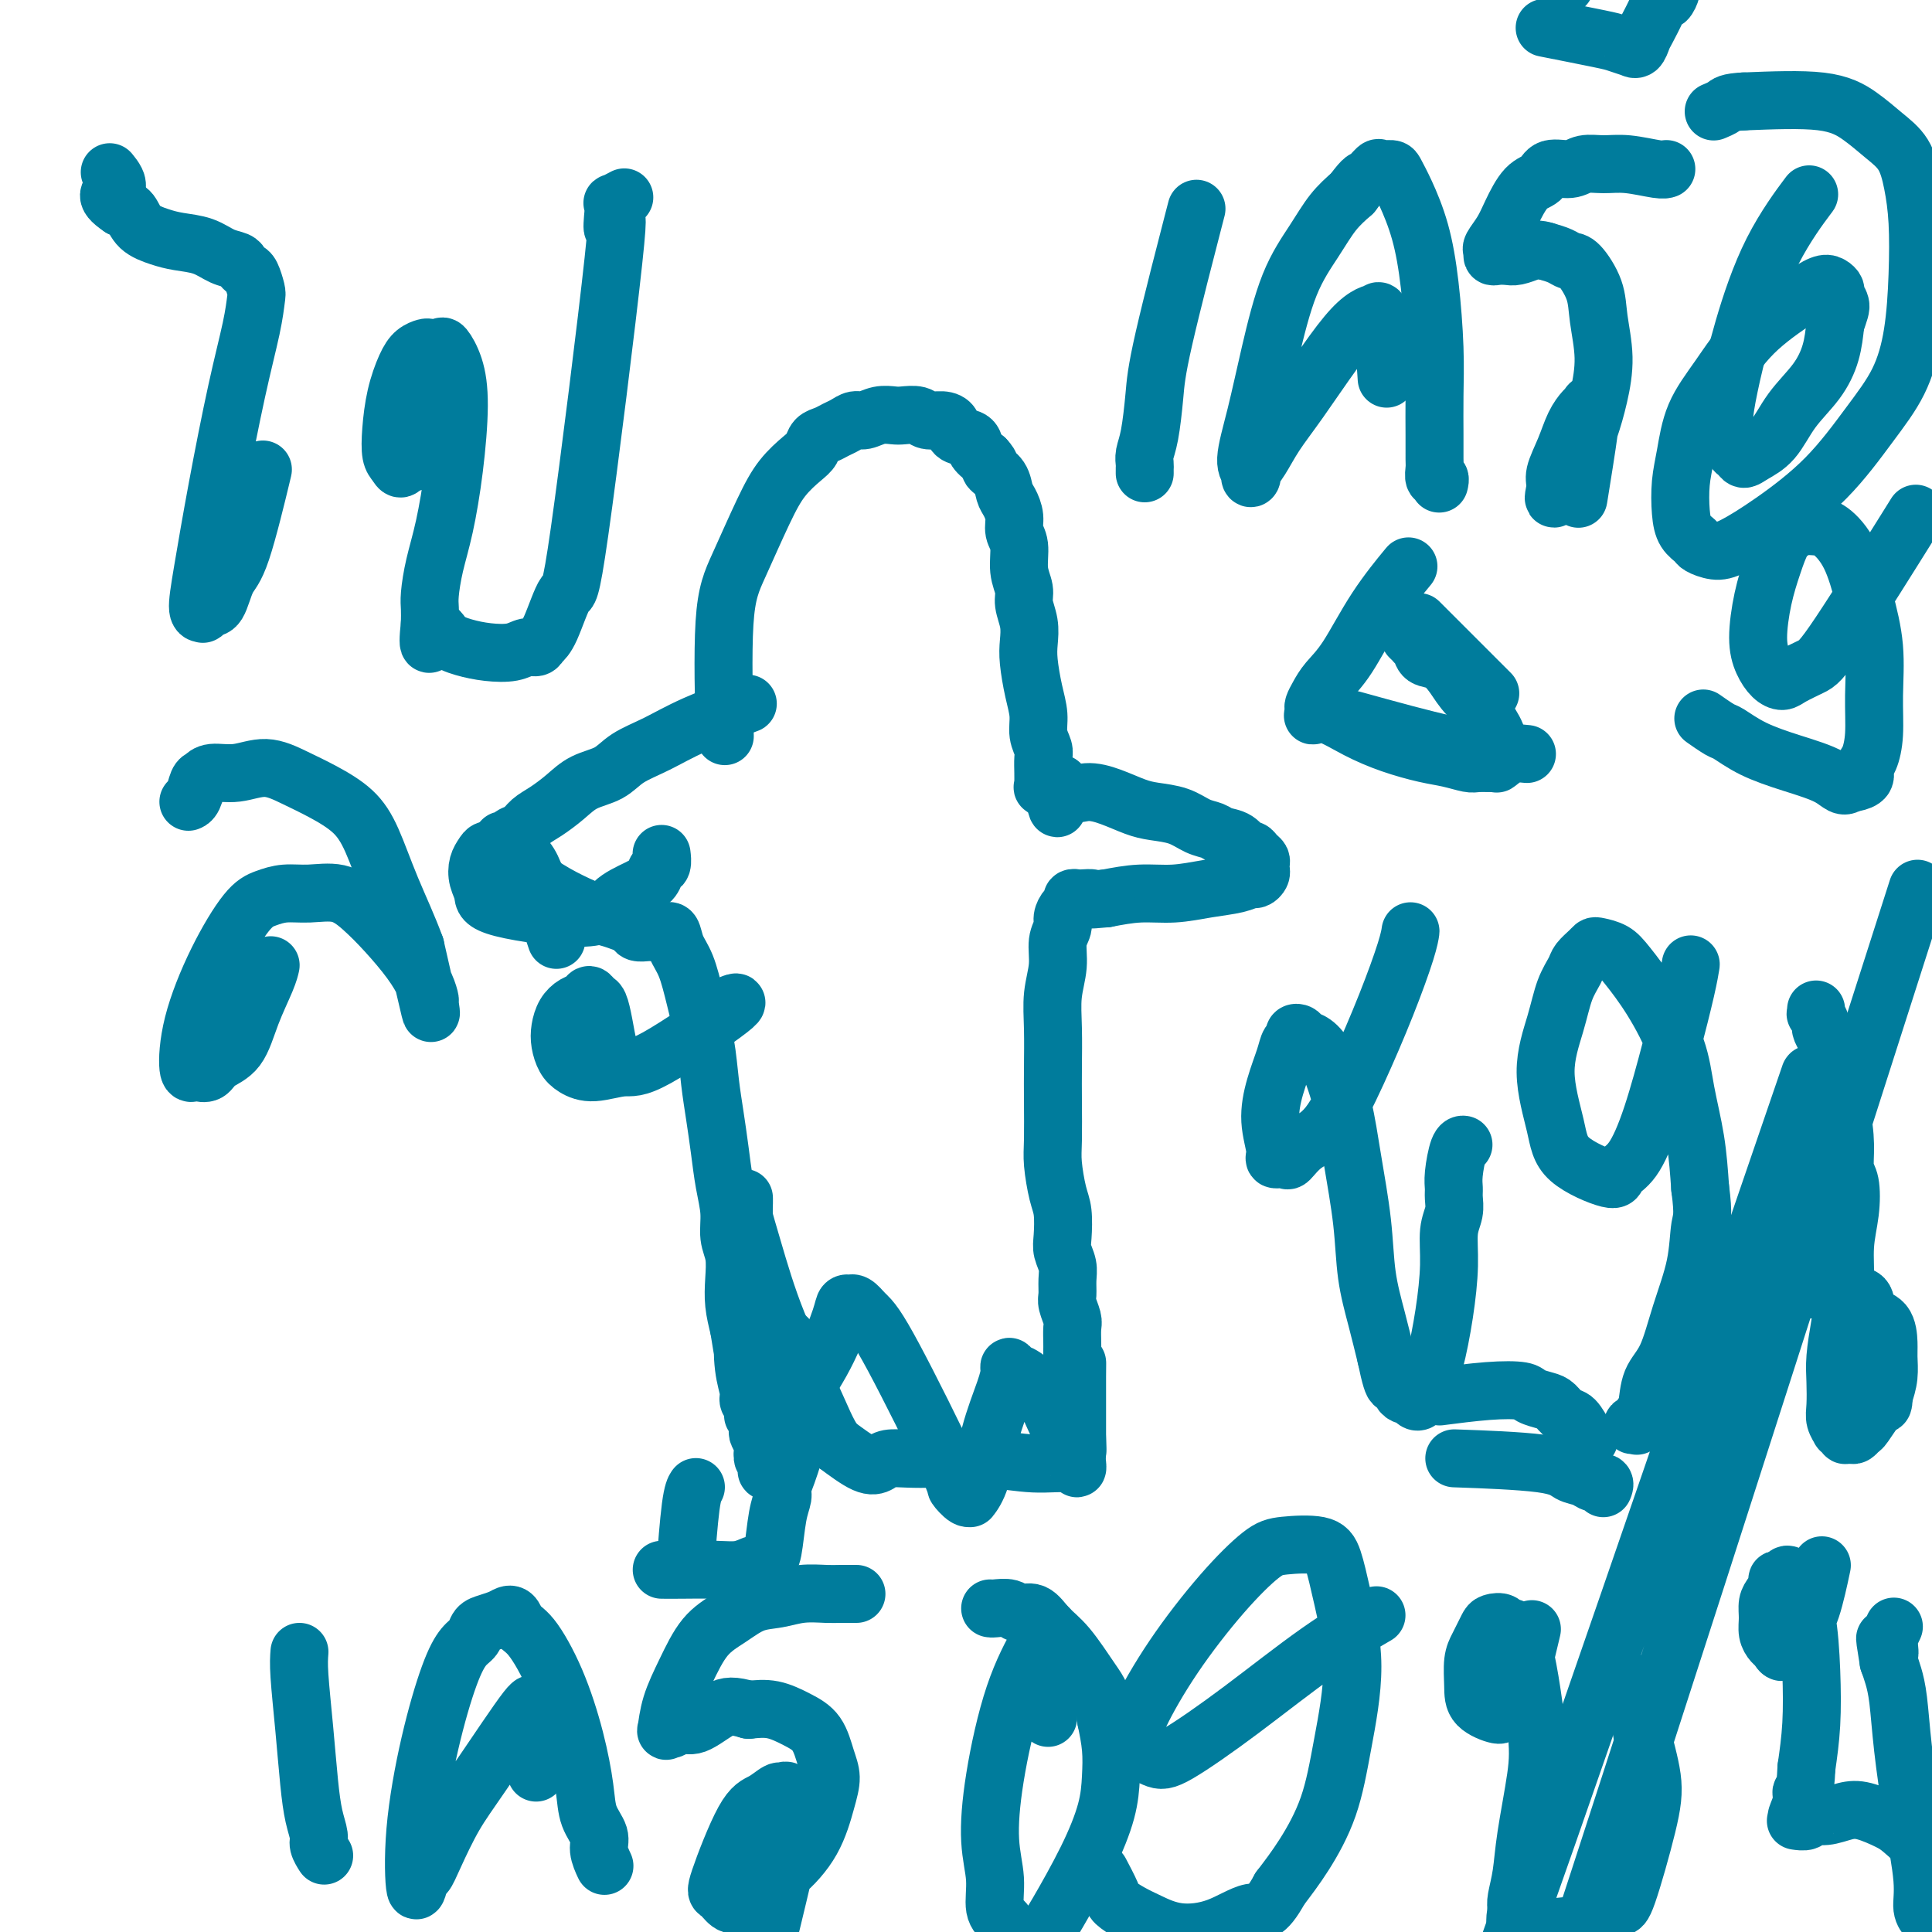
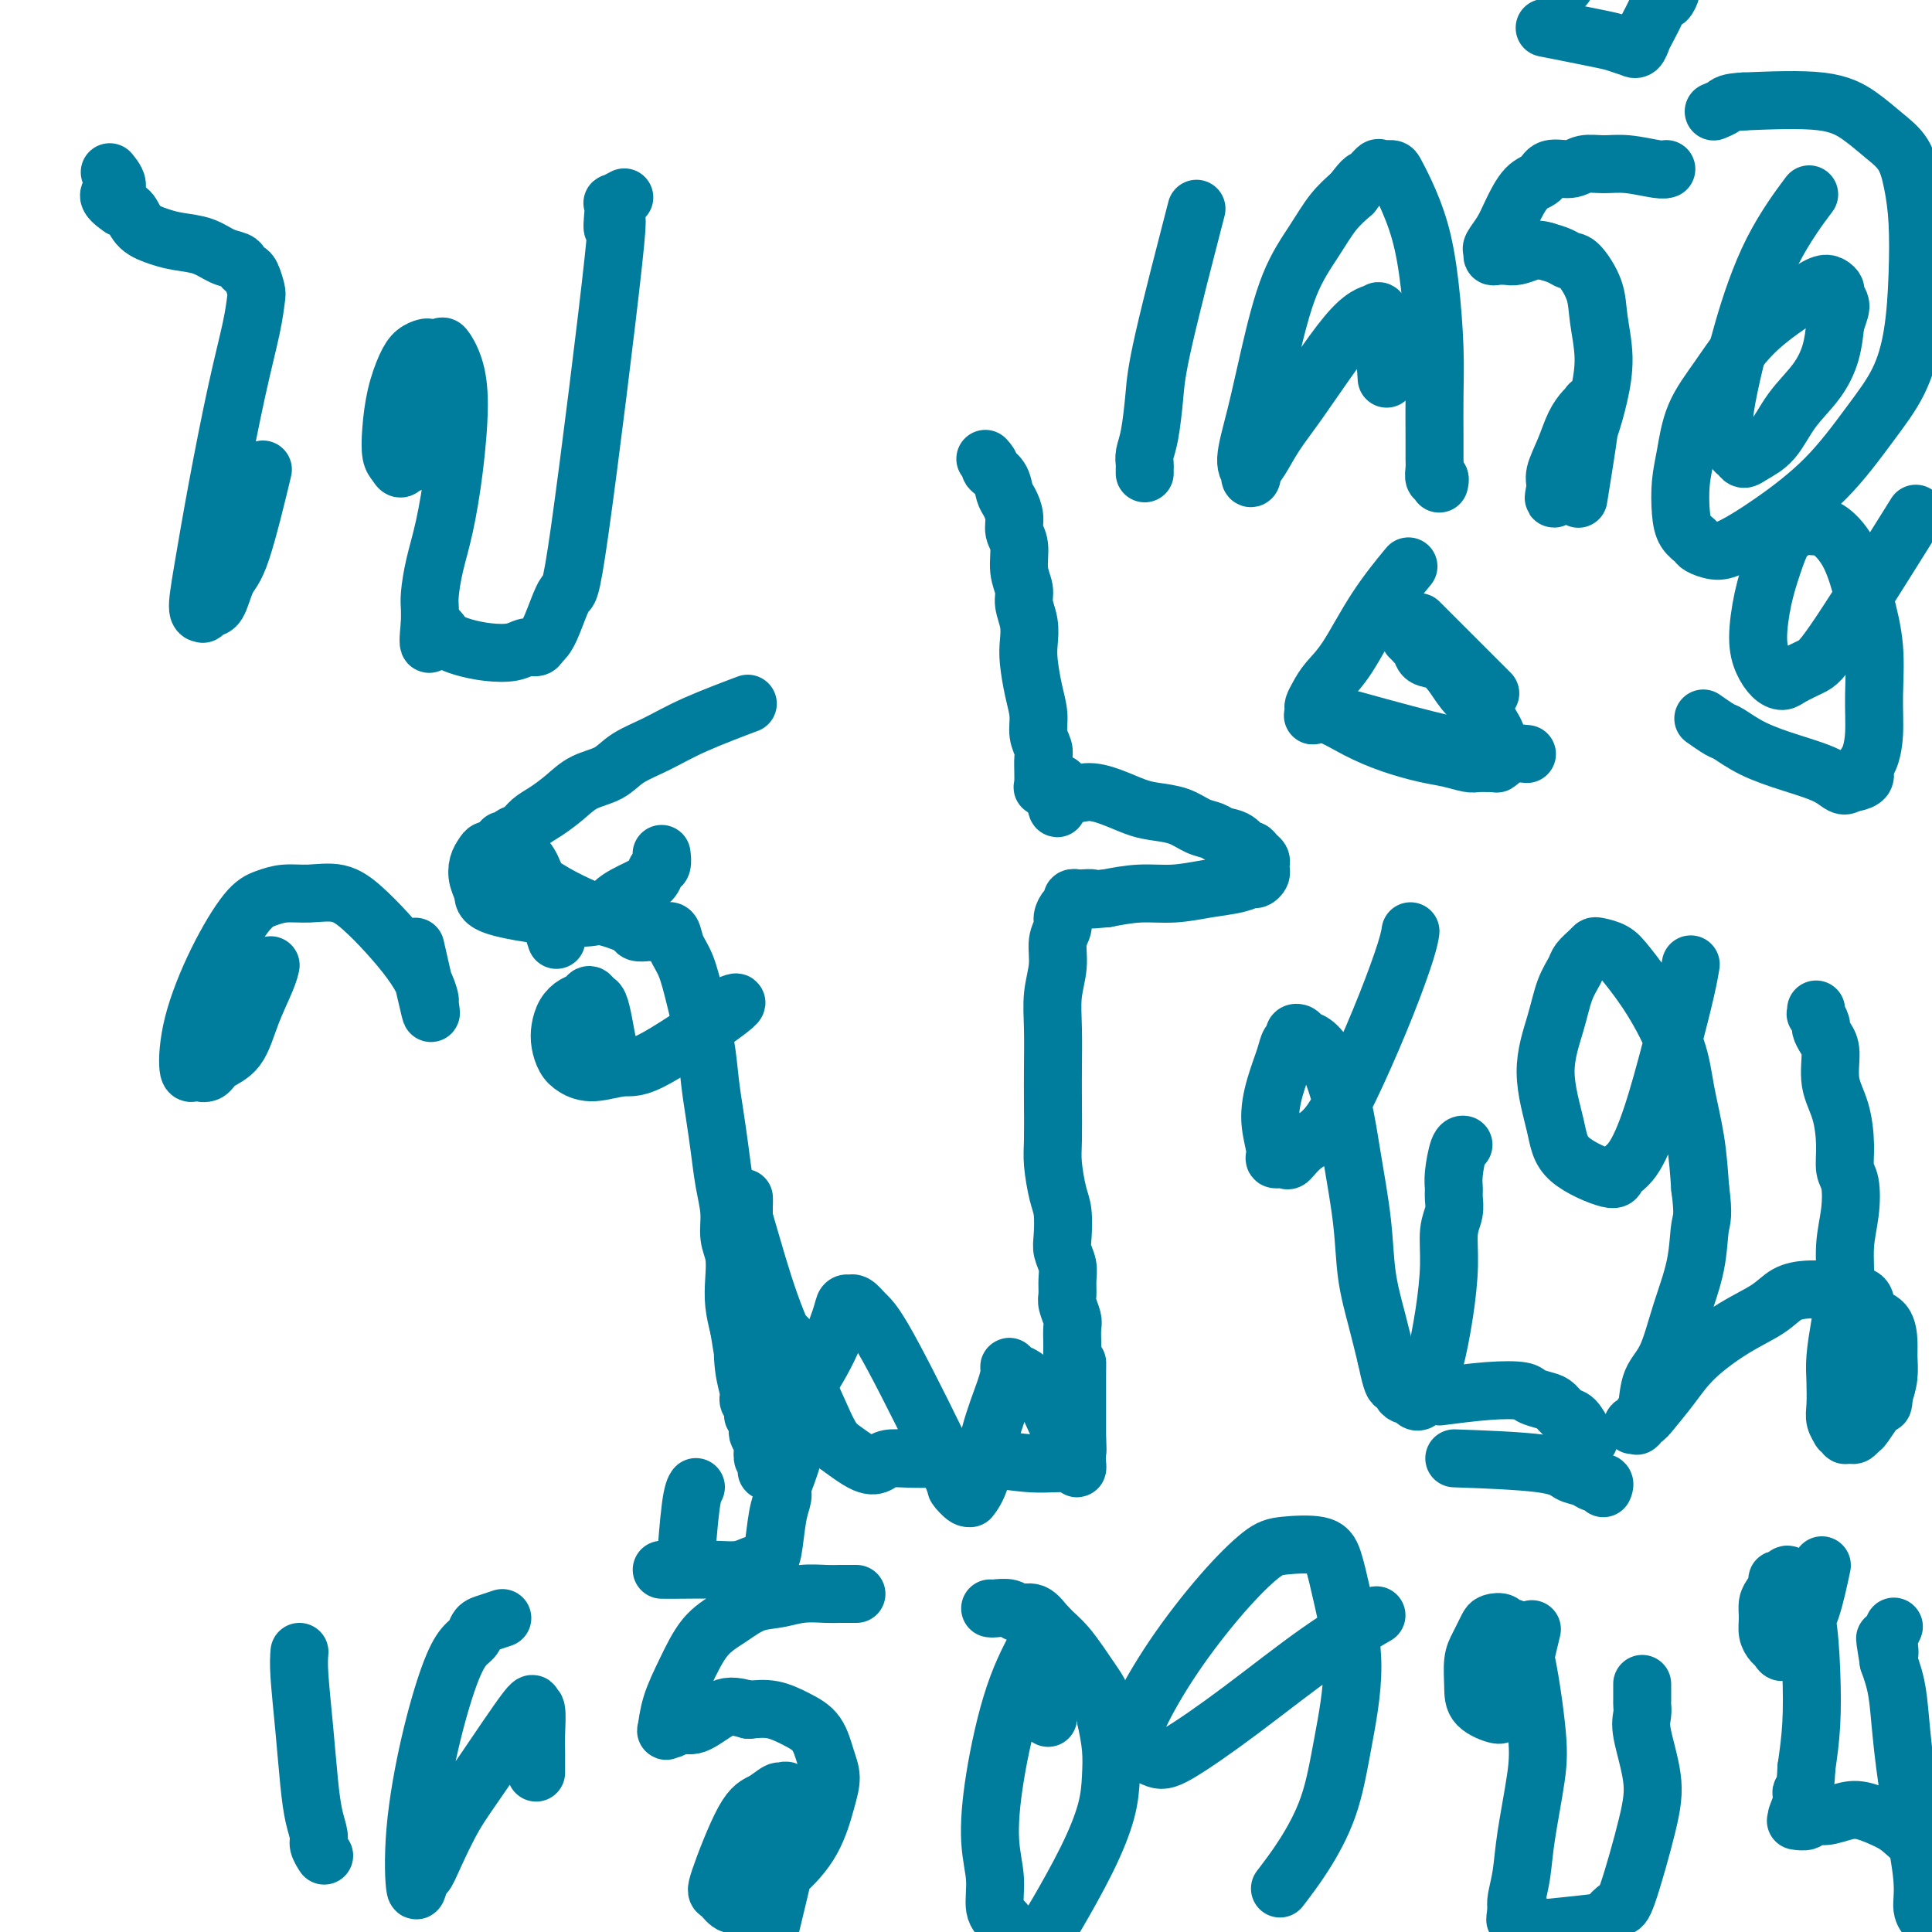
<svg xmlns="http://www.w3.org/2000/svg" viewBox="0 0 400 400" version="1.1">
  <g fill="none" stroke="#007C9C" stroke-width="12" stroke-linecap="round" stroke-linejoin="round">
-     <path d="M150,150c0.057,2.090 0.114,4.181 0,0c-0.114,-4.181 -0.399,-14.633 0,-21c0.399,-6.367 1.483,-8.650 3,-12c1.517,-3.350 3.466,-7.766 5,-11c1.534,-3.234 2.652,-5.286 4,-7c1.348,-1.714 2.928,-3.089 4,-4c1.072,-0.911 1.638,-1.357 2,-2c0.362,-0.643 0.520,-1.483 1,-2c0.480,-0.517 1.283,-0.712 2,-1c0.717,-0.288 1.350,-0.669 2,-1c0.650,-0.331 1.319,-0.610 2,-1c0.681,-0.390 1.375,-0.889 2,-1c0.625,-0.111 1.183,0.165 2,0c0.817,-0.165 1.895,-0.772 3,-1c1.105,-0.228 2.239,-0.076 3,0c0.761,0.076 1.150,0.075 2,0c0.850,-0.075 2.162,-0.223 3,0c0.838,0.223 1.202,0.818 2,1c0.798,0.182 2.030,-0.051 3,0c0.970,0.051 1.677,0.384 2,1c0.323,0.616 0.262,1.516 1,2c0.738,0.484 2.276,0.553 3,1c0.724,0.447 0.636,1.270 1,2c0.364,0.730 1.182,1.365 2,2" />
    <path d="M204,95c1.511,1.612 0.787,1.642 1,2c0.213,0.358 1.362,1.044 2,2c0.638,0.956 0.763,2.183 1,3c0.237,0.817 0.584,1.225 1,2c0.416,0.775 0.900,1.915 1,3c0.100,1.085 -0.184,2.113 0,3c0.184,0.887 0.838,1.633 1,3c0.162,1.367 -0.167,3.356 0,5c0.167,1.644 0.829,2.944 1,4c0.171,1.056 -0.148,1.867 0,3c0.148,1.133 0.762,2.589 1,4c0.238,1.411 0.101,2.779 0,4c-0.101,1.221 -0.167,2.295 0,4c0.167,1.705 0.567,4.042 1,6c0.433,1.958 0.901,3.539 1,5c0.099,1.461 -0.170,2.802 0,4c0.170,1.198 0.778,2.253 1,3c0.222,0.747 0.060,1.185 0,2c-0.060,0.815 -0.016,2.008 0,3c0.016,0.992 0.003,1.782 0,2c-0.003,0.218 0.005,-0.138 0,0c-0.005,0.138 -0.022,0.769 0,1c0.022,0.231 0.083,0.062 0,0c-0.083,-0.062 -0.309,-0.018 0,0c0.309,0.018 1.155,0.009 2,0" />
    <path d="M218,163c1.391,8.600 0.868,2.101 1,0c0.132,-2.101 0.918,0.197 2,1c1.082,0.803 2.459,0.112 4,0c1.541,-0.112 3.245,0.355 5,1c1.755,0.645 3.562,1.468 5,2c1.438,0.532 2.506,0.773 4,1c1.494,0.227 3.415,0.441 5,1c1.585,0.559 2.834,1.464 4,2c1.166,0.536 2.249,0.703 3,1c0.751,0.297 1.171,0.724 2,1c0.829,0.276 2.068,0.403 3,1c0.932,0.597 1.556,1.665 2,2c0.444,0.335 0.707,-0.064 1,0c0.293,0.064 0.614,0.591 1,1c0.386,0.409 0.836,0.701 1,1c0.164,0.299 0.041,0.606 0,1c-0.041,0.394 0.001,0.875 0,1c-0.001,0.125 -0.046,-0.107 0,0c0.046,0.107 0.181,0.553 0,1c-0.181,0.447 -0.678,0.894 -1,1c-0.322,0.106 -0.467,-0.130 -1,0c-0.533,0.130 -1.452,0.626 -3,1c-1.548,0.374 -3.724,0.626 -6,1c-2.276,0.374 -4.651,0.870 -7,1c-2.349,0.130 -4.671,-0.106 -7,0c-2.329,0.106 -4.664,0.553 -7,1" />
    <path d="M229,186c-4.747,0.465 -3.113,0.128 -3,0c0.113,-0.128 -1.293,-0.046 -2,0c-0.707,0.046 -0.715,0.057 -1,0c-0.285,-0.057 -0.846,-0.181 -1,0c-0.154,0.181 0.098,0.669 0,1c-0.098,0.331 -0.547,0.506 -1,1c-0.453,0.494 -0.910,1.309 -1,2c-0.090,0.691 0.186,1.259 0,2c-0.186,0.741 -0.834,1.656 -1,3c-0.166,1.344 0.152,3.118 0,5c-0.152,1.882 -0.773,3.872 -1,6c-0.227,2.128 -0.062,4.394 0,7c0.062,2.606 0.019,5.551 0,8c-0.019,2.449 -0.016,4.400 0,7c0.016,2.600 0.043,5.848 0,8c-0.043,2.152 -0.156,3.209 0,5c0.156,1.791 0.582,4.317 1,6c0.418,1.683 0.830,2.522 1,4c0.170,1.478 0.098,3.593 0,5c-0.098,1.407 -0.224,2.105 0,3c0.224,0.895 0.796,1.987 1,3c0.204,1.013 0.041,1.947 0,3c-0.041,1.053 0.042,2.225 0,3c-0.042,0.775 -0.207,1.152 0,2c0.207,0.848 0.788,2.165 1,3c0.212,0.835 0.057,1.186 0,2c-0.057,0.814 -0.016,2.090 0,3c0.016,0.910 0.008,1.455 0,2" />
    <path d="M222,280c0.845,12.049 0.959,5.172 1,3c0.041,-2.172 0.011,0.362 0,2c-0.011,1.638 -0.003,2.379 0,3c0.003,0.621 0.001,1.123 0,2c-0.001,0.877 -0.000,2.129 0,3c0.000,0.871 0.000,1.361 0,2c-0.000,0.639 -0.000,1.428 0,2c0.000,0.572 0.000,0.929 0,1c-0.000,0.071 -0.000,-0.144 0,0c0.000,0.144 0.000,0.647 0,1c-0.000,0.353 -0.000,0.557 0,1c0.000,0.443 0.000,1.127 0,1c-0.000,-0.127 -0.000,-1.063 0,-2" />
    <path d="M223,299c0.156,2.733 0.044,0.067 0,-1c-0.044,-1.067 -0.022,-0.533 0,0" />
    <path d="M154,146c-0.018,0.007 -0.036,0.013 0,0c0.036,-0.013 0.126,-0.047 0,0c-0.126,0.047 -0.466,0.175 0,0c0.466,-0.175 1.740,-0.654 0,0c-1.740,0.654 -6.492,2.439 -10,4c-3.508,1.561 -5.771,2.896 -8,4c-2.229,1.104 -4.424,1.976 -6,3c-1.576,1.024 -2.533,2.199 -4,3c-1.467,0.801 -3.442,1.227 -5,2c-1.558,0.773 -2.697,1.895 -4,3c-1.303,1.105 -2.768,2.195 -4,3c-1.232,0.805 -2.230,1.325 -3,2c-0.770,0.675 -1.312,1.504 -2,2c-0.688,0.496 -1.522,0.659 -2,1c-0.478,0.341 -0.599,0.860 -1,1c-0.401,0.140 -1.082,-0.101 -1,0c0.082,0.101 0.929,0.543 1,1c0.071,0.457 -0.632,0.930 -1,1c-0.368,0.070 -0.400,-0.263 0,0c0.400,0.263 1.231,1.122 2,2c0.769,0.878 1.476,1.775 3,3c1.524,1.225 3.864,2.779 6,4c2.136,1.221 4.068,2.111 6,3" />
    <path d="M121,188c2.837,1.487 3.929,1.705 5,2c1.071,0.295 2.119,0.668 3,1c0.881,0.332 1.594,0.625 2,1c0.406,0.375 0.504,0.833 1,1c0.496,0.167 1.389,0.045 2,0c0.611,-0.045 0.938,-0.012 1,0c0.062,0.012 -0.142,0.004 0,0c0.142,-0.004 0.630,-0.003 1,0c0.370,0.003 0.623,0.010 1,0c0.377,-0.010 0.877,-0.035 1,0c0.123,0.035 -0.133,0.130 0,0c0.133,-0.130 0.655,-0.484 1,0c0.345,0.484 0.512,1.807 1,3c0.488,1.193 1.297,2.256 2,4c0.703,1.744 1.302,4.169 2,7c0.698,2.831 1.496,6.069 2,9c0.504,2.931 0.713,5.557 1,8c0.287,2.443 0.650,4.705 1,7c0.350,2.295 0.686,4.622 1,7c0.314,2.378 0.606,4.806 1,7c0.394,2.194 0.889,4.154 1,6c0.111,1.846 -0.164,3.577 0,5c0.164,1.423 0.766,2.536 1,4c0.234,1.464 0.102,3.279 0,5c-0.102,1.721 -0.172,3.349 0,5c0.172,1.651 0.586,3.326 1,5" />
    <path d="M153,275c1.946,12.339 1.310,5.688 1,4c-0.310,-1.688 -0.293,1.589 0,4c0.293,2.411 0.863,3.956 1,5c0.137,1.044 -0.161,1.586 0,2c0.161,0.414 0.779,0.701 1,1c0.221,0.299 0.045,0.609 0,1c-0.045,0.391 0.039,0.863 0,1c-0.039,0.137 -0.203,-0.061 0,0c0.203,0.061 0.773,0.382 1,1c0.227,0.618 0.113,1.532 0,2c-0.113,0.468 -0.223,0.489 0,1c0.223,0.511 0.778,1.511 1,2c0.222,0.489 0.110,0.468 0,1c-0.110,0.532 -0.216,1.617 0,2c0.216,0.383 0.756,0.063 1,0c0.244,-0.063 0.191,0.132 0,1c-0.191,0.868 -0.522,2.411 0,1c0.522,-1.411 1.895,-5.776 4,-10c2.105,-4.224 4.942,-8.308 7,-12c2.058,-3.692 3.338,-6.991 4,-9c0.662,-2.009 0.705,-2.729 1,-3c0.295,-0.271 0.842,-0.093 1,0c0.158,0.093 -0.073,0.102 0,0c0.073,-0.102 0.449,-0.315 1,0c0.551,0.315 1.275,1.157 2,2" />
    <path d="M179,272c1.335,1.085 2.674,2.798 6,9c3.326,6.202 8.641,16.894 11,22c2.359,5.106 1.763,4.628 2,5c0.237,0.372 1.308,1.594 2,2c0.692,0.406 1.005,-0.005 1,0c-0.005,0.005 -0.327,0.426 0,0c0.327,-0.426 1.302,-1.698 2,-4c0.698,-2.302 1.118,-5.632 2,-9c0.882,-3.368 2.226,-6.772 3,-9c0.774,-2.228 0.977,-3.280 1,-4c0.023,-0.720 -0.133,-1.106 0,-1c0.133,0.106 0.554,0.706 1,1c0.446,0.294 0.918,0.283 2,1c1.082,0.717 2.773,2.163 4,4c1.227,1.837 1.990,4.066 3,6c1.010,1.934 2.268,3.572 3,5c0.732,1.428 0.938,2.646 1,3c0.062,0.354 -0.019,-0.158 0,0c0.019,0.158 0.138,0.984 0,1c-0.138,0.016 -0.532,-0.780 -2,-1c-1.468,-0.220 -4.011,0.136 -7,0c-2.989,-0.136 -6.425,-0.766 -10,-1c-3.575,-0.234 -7.290,-0.074 -10,0c-2.710,0.074 -4.414,0.061 -6,0c-1.586,-0.061 -3.054,-0.171 -4,0c-0.946,0.171 -1.370,0.623 -2,1c-0.630,0.377 -1.466,0.679 -3,0c-1.534,-0.679 -3.767,-2.340 -6,-4" />
    <path d="M173,299c-1.708,-2.188 -2.980,-5.658 -5,-10c-2.020,-4.342 -4.790,-9.557 -7,-15c-2.210,-5.443 -3.860,-11.113 -5,-15c-1.140,-3.887 -1.770,-5.992 -2,-7c-0.230,-1.008 -0.062,-0.920 0,-2c0.062,-1.080 0.017,-3.329 0,-1c-0.017,2.329 -0.005,9.237 0,12c0.005,2.763 0.002,1.382 0,0" />
    <path d="M247,46c0.625,-2.411 1.250,-4.822 0,0c-1.250,4.822 -4.373,16.878 -6,24c-1.627,7.122 -1.756,9.308 -2,12c-0.244,2.692 -0.601,5.888 -1,8c-0.399,2.112 -0.839,3.141 -1,4c-0.161,0.859 -0.043,1.550 0,2c0.043,0.450 0.012,0.660 0,1c-0.012,0.340 -0.003,0.812 0,1c0.003,0.188 0.002,0.094 0,0" />
    <path d="M287,77c0.082,1.215 0.164,2.430 0,0c-0.164,-2.430 -0.574,-8.504 -1,-11c-0.426,-2.496 -0.870,-1.415 -1,-1c-0.130,0.415 0.052,0.164 0,0c-0.052,-0.164 -0.338,-0.240 -1,0c-0.662,0.240 -1.700,0.795 -3,2c-1.300,1.205 -2.864,3.061 -5,6c-2.136,2.939 -4.846,6.960 -7,10c-2.154,3.040 -3.753,5.099 -5,7c-1.247,1.901 -2.143,3.643 -3,5c-0.857,1.357 -1.674,2.329 -2,3c-0.326,0.671 -0.160,1.040 0,1c0.160,-0.040 0.313,-0.489 0,-1c-0.313,-0.511 -1.091,-1.082 -1,-3c0.091,-1.918 1.052,-5.181 2,-9c0.948,-3.819 1.884,-8.195 3,-13c1.116,-4.805 2.413,-10.041 4,-14c1.587,-3.959 3.466,-6.643 5,-9c1.534,-2.357 2.724,-4.388 4,-6c1.276,-1.612 2.638,-2.806 4,-4" />
    <path d="M280,40c2.578,-3.497 2.521,-2.740 3,-3c0.479,-0.260 1.492,-1.539 2,-2c0.508,-0.461 0.510,-0.105 1,0c0.490,0.105 1.469,-0.040 2,0c0.531,0.040 0.615,0.264 1,1c0.385,0.736 1.070,1.982 2,4c0.930,2.018 2.106,4.807 3,8c0.894,3.193 1.508,6.788 2,11c0.492,4.212 0.864,9.039 1,13c0.136,3.961 0.035,7.055 0,10c-0.035,2.945 -0.006,5.741 0,8c0.006,2.259 -0.013,3.982 0,5c0.013,1.018 0.056,1.331 0,2c-0.056,0.669 -0.211,1.695 0,2c0.211,0.305 0.788,-0.110 1,0c0.212,0.110 0.061,0.746 0,1c-0.061,0.254 -0.030,0.127 0,0" />
    <path d="M327,102c0.061,-0.374 0.121,-0.749 0,0c-0.121,0.749 -0.424,2.621 0,0c0.424,-2.621 1.576,-9.734 2,-13c0.424,-3.266 0.122,-2.686 0,-3c-0.122,-0.314 -0.062,-1.524 0,-2c0.062,-0.476 0.128,-0.220 0,0c-0.128,0.220 -0.450,0.403 -1,1c-0.550,0.597 -1.328,1.609 -2,3c-0.672,1.391 -1.239,3.161 -2,5c-0.761,1.839 -1.715,3.747 -2,5c-0.285,1.253 0.098,1.850 0,3c-0.098,1.150 -0.677,2.853 0,2c0.677,-0.853 2.609,-4.260 4,-7c1.391,-2.740 2.242,-4.811 3,-7c0.758,-2.189 1.423,-4.496 2,-7c0.577,-2.504 1.066,-5.206 1,-8c-0.066,-2.794 -0.688,-5.680 -1,-8c-0.312,-2.320 -0.313,-4.075 -1,-6c-0.687,-1.925 -2.060,-4.021 -3,-5c-0.940,-0.979 -1.445,-0.840 -2,-1c-0.555,-0.160 -1.158,-0.617 -2,-1c-0.842,-0.383 -1.921,-0.691 -3,-1" />
    <path d="M320,52c-1.605,-0.525 -2.119,-0.336 -3,0c-0.881,0.336 -2.131,0.819 -3,1c-0.869,0.181 -1.359,0.061 -2,0c-0.641,-0.061 -1.434,-0.063 -2,0c-0.566,0.063 -0.907,0.192 -1,0c-0.093,-0.192 0.061,-0.706 0,-1c-0.061,-0.294 -0.335,-0.368 0,-1c0.335,-0.632 1.281,-1.823 2,-3c0.719,-1.177 1.211,-2.339 2,-4c0.789,-1.661 1.876,-3.822 3,-5c1.124,-1.178 2.284,-1.373 3,-2c0.716,-0.627 0.986,-1.686 2,-2c1.014,-0.314 2.772,0.116 4,0c1.228,-0.116 1.926,-0.777 3,-1c1.074,-0.223 2.522,-0.007 4,0c1.478,0.007 2.984,-0.194 5,0c2.016,0.194 4.543,0.783 6,1c1.457,0.217 1.845,0.062 2,0c0.155,-0.062 0.078,-0.031 0,0" />
    <path d="M321,6c-1.036,-0.205 -2.072,-0.409 0,0c2.072,0.409 7.252,1.432 10,2c2.748,0.568 3.065,0.682 4,1c0.935,0.318 2.487,0.841 3,1c0.513,0.159 -0.013,-0.047 0,0c0.013,0.047 0.567,0.348 1,0c0.433,-0.348 0.746,-1.345 1,-2c0.254,-0.655 0.450,-0.967 1,-2c0.550,-1.033 1.454,-2.788 2,-4c0.546,-1.212 0.735,-1.880 1,-2c0.265,-0.120 0.607,0.308 1,0c0.393,-0.308 0.837,-1.352 1,-2c0.163,-0.648 0.047,-0.899 0,-1c-0.047,-0.101 -0.023,-0.050 0,0" />
    <path d="M324,-3c0.000,0.000 0.000,0.000 0,0c0.000,0.000 0.000,-0.000 0,0c0.000,0.000 0.000,0.000 0,0c0.000,-0.000 0.000,-0.000 0,0c0.000,0.000 0.000,0.000 0,0" />
    <path d="M374,41c-0.169,0.226 -0.339,0.452 0,0c0.339,-0.452 1.186,-1.583 0,0c-1.186,1.583 -4.406,5.879 -7,11c-2.594,5.121 -4.563,11.067 -6,16c-1.437,4.933 -2.344,8.851 -3,12c-0.656,3.149 -1.063,5.528 -1,7c0.063,1.472 0.596,2.039 1,3c0.404,0.961 0.681,2.318 1,3c0.319,0.682 0.681,0.691 1,1c0.319,0.309 0.595,0.920 1,1c0.405,0.080 0.938,-0.371 2,-1c1.062,-0.629 2.652,-1.437 4,-3c1.348,-1.563 2.454,-3.883 4,-6c1.546,-2.117 3.532,-4.032 5,-6c1.468,-1.968 2.420,-3.991 3,-6c0.580,-2.009 0.790,-4.005 1,-6" />
    <path d="M380,67c0.909,-2.653 1.181,-3.287 1,-4c-0.181,-0.713 -0.816,-1.505 -1,-2c-0.184,-0.495 0.084,-0.692 0,-1c-0.084,-0.308 -0.520,-0.728 -1,-1c-0.480,-0.272 -1.003,-0.397 -2,0c-0.997,0.397 -2.466,1.315 -5,3c-2.534,1.685 -6.133,4.136 -9,7c-2.867,2.864 -5.003,6.142 -7,9c-1.997,2.858 -3.854,5.297 -5,8c-1.146,2.703 -1.582,5.670 -2,8c-0.418,2.330 -0.818,4.025 -1,6c-0.182,1.975 -0.145,4.232 0,6c0.145,1.768 0.398,3.048 1,4c0.602,0.952 1.552,1.578 2,2c0.448,0.422 0.395,0.642 1,1c0.605,0.358 1.868,0.854 3,1c1.132,0.146 2.134,-0.057 4,-1c1.866,-0.943 4.598,-2.627 8,-5c3.402,-2.373 7.476,-5.435 11,-9c3.524,-3.565 6.500,-7.634 9,-11c2.500,-3.366 4.524,-6.030 6,-9c1.476,-2.970 2.405,-6.248 3,-10c0.595,-3.752 0.856,-7.980 1,-12c0.144,-4.020 0.172,-7.832 0,-11c-0.172,-3.168 -0.543,-5.694 -1,-8c-0.457,-2.306 -0.998,-4.394 -2,-6c-1.002,-1.606 -2.464,-2.729 -4,-4c-1.536,-1.271 -3.144,-2.688 -5,-4c-1.856,-1.312 -3.959,-2.518 -8,-3c-4.041,-0.482 -10.021,-0.241 -16,0" />
    <path d="M361,21c-3.262,0.167 -3.417,0.583 -4,1c-0.583,0.417 -1.595,0.833 -2,1c-0.405,0.167 -0.202,0.083 0,0" />
    <path d="M395,109c1.432,-2.293 2.865,-4.586 0,0c-2.865,4.586 -10.027,16.050 -14,22c-3.973,5.950 -4.755,6.385 -6,7c-1.245,0.615 -2.951,1.410 -4,2c-1.049,0.590 -1.442,0.975 -2,1c-0.558,0.025 -1.282,-0.309 -2,-1c-0.718,-0.691 -1.430,-1.740 -2,-3c-0.570,-1.260 -0.998,-2.733 -1,-5c-0.002,-2.267 0.421,-5.329 1,-8c0.579,-2.671 1.313,-4.950 2,-7c0.687,-2.050 1.327,-3.869 2,-5c0.673,-1.131 1.380,-1.573 2,-2c0.620,-0.427 1.152,-0.838 2,-1c0.848,-0.162 2.010,-0.074 3,0c0.990,0.074 1.806,0.134 3,1c1.194,0.866 2.765,2.537 4,5c1.235,2.463 2.132,5.717 3,9c0.868,3.283 1.707,6.594 2,10c0.293,3.406 0.042,6.905 0,10c-0.042,3.095 0.126,5.786 0,8c-0.126,2.214 -0.545,3.952 -1,5c-0.455,1.048 -0.947,1.404 -1,2c-0.053,0.596 0.332,1.430 0,2c-0.332,0.570 -1.381,0.877 -2,1c-0.619,0.123 -0.810,0.061 -1,0" />
    <path d="M383,162c-1.304,1.466 -2.063,0.132 -4,-1c-1.937,-1.132 -5.052,-2.062 -8,-3c-2.948,-0.938 -5.729,-1.884 -8,-3c-2.271,-1.116 -4.031,-2.402 -5,-3c-0.969,-0.598 -1.145,-0.507 -2,-1c-0.855,-0.493 -2.387,-1.569 -3,-2c-0.613,-0.431 -0.306,-0.215 0,0" />
    <path d="M292,193c-0.008,0.057 -0.016,0.113 0,0c0.016,-0.113 0.056,-0.396 0,0c-0.056,0.396 -0.209,1.469 -1,4c-0.791,2.531 -2.219,6.518 -4,11c-1.781,4.482 -3.915,9.460 -6,14c-2.085,4.540 -4.122,8.643 -6,11c-1.878,2.357 -3.598,2.968 -5,4c-1.402,1.032 -2.485,2.484 -3,3c-0.515,0.516 -0.462,0.097 -1,0c-0.538,-0.097 -1.668,0.130 -2,0c-0.332,-0.130 0.134,-0.616 0,-2c-0.134,-1.384 -0.869,-3.666 -1,-6c-0.131,-2.334 0.342,-4.720 1,-7c0.658,-2.280 1.500,-4.454 2,-6c0.500,-1.546 0.658,-2.463 1,-3c0.342,-0.537 0.867,-0.692 1,-1c0.133,-0.308 -0.128,-0.768 0,-1c0.128,-0.232 0.643,-0.236 1,0c0.357,0.236 0.557,0.714 1,1c0.443,0.286 1.131,0.382 2,1c0.869,0.618 1.920,1.758 3,4c1.080,2.242 2.190,5.588 3,9c0.810,3.412 1.319,6.892 2,11c0.681,4.108 1.533,8.843 2,13c0.467,4.157 0.549,7.734 1,11c0.451,3.266 1.272,6.219 2,9c0.728,2.781 1.364,5.391 2,8" />
    <path d="M287,281c1.814,8.781 1.848,4.732 2,4c0.152,-0.732 0.421,1.853 1,3c0.579,1.147 1.467,0.857 2,1c0.533,0.143 0.709,0.721 1,1c0.291,0.279 0.695,0.261 1,0c0.305,-0.261 0.512,-0.765 1,-2c0.488,-1.235 1.259,-3.201 2,-6c0.741,-2.799 1.452,-6.430 2,-10c0.548,-3.570 0.932,-7.078 1,-10c0.068,-2.922 -0.179,-5.259 0,-7c0.179,-1.741 0.783,-2.887 1,-4c0.217,-1.113 0.048,-2.193 0,-3c-0.048,-0.807 0.026,-1.341 0,-2c-0.026,-0.659 -0.151,-1.445 0,-3c0.151,-1.555 0.579,-3.880 1,-5c0.421,-1.120 0.835,-1.034 1,-1c0.165,0.034 0.083,0.017 0,0" />
    <path d="M280,149c3.845,1.064 7.691,2.128 11,3c3.309,0.872 6.083,1.553 8,2c1.917,0.447 2.978,0.659 6,1c3.022,0.341 8.006,0.812 10,1c1.994,0.188 0.997,0.094 0,0" />
    <path d="M295,130c0.357,0.357 0.714,0.714 0,0c-0.714,-0.714 -2.500,-2.500 0,0c2.500,2.500 9.286,9.286 12,12c2.714,2.714 1.357,1.357 0,0" />
    <path d="M291,118c0.526,-0.638 1.052,-1.275 0,0c-1.052,1.275 -3.683,4.464 -6,8c-2.317,3.536 -4.320,7.420 -6,10c-1.680,2.580 -3.038,3.858 -4,5c-0.962,1.142 -1.527,2.149 -2,3c-0.473,0.851 -0.852,1.546 -1,2c-0.148,0.454 -0.065,0.666 0,1c0.065,0.334 0.111,0.789 0,1c-0.111,0.211 -0.379,0.179 0,0c0.379,-0.179 1.405,-0.504 3,0c1.595,0.504 3.758,1.838 6,3c2.242,1.162 4.563,2.154 7,3c2.437,0.846 4.989,1.547 7,2c2.011,0.453 3.482,0.657 5,1c1.518,0.343 3.085,0.825 4,1c0.915,0.175 1.178,0.044 2,0c0.822,-0.044 2.202,0.001 3,0c0.798,-0.001 1.014,-0.047 1,0c-0.014,0.047 -0.258,0.187 0,0c0.258,-0.187 1.018,-0.699 1,-1c-0.018,-0.301 -0.812,-0.389 -1,-1c-0.188,-0.611 0.232,-1.746 0,-3c-0.232,-1.254 -1.116,-2.627 -2,-4" />
    <path d="M308,149c-0.915,-2.328 -2.703,-3.650 -4,-5c-1.297,-1.350 -2.103,-2.730 -3,-4c-0.897,-1.270 -1.886,-2.430 -3,-3c-1.114,-0.570 -2.355,-0.549 -3,-1c-0.645,-0.451 -0.695,-1.375 -1,-2c-0.305,-0.625 -0.865,-0.951 -1,-1c-0.135,-0.049 0.156,0.179 0,0c-0.156,-0.179 -0.759,-0.765 -1,-1c-0.241,-0.235 -0.121,-0.117 0,0" />
    <path d="M350,200c0.048,-0.298 0.096,-0.596 0,0c-0.096,0.596 -0.334,2.085 -1,5c-0.666,2.915 -1.758,7.257 -3,12c-1.242,4.743 -2.634,9.887 -4,14c-1.366,4.113 -2.707,7.193 -4,9c-1.293,1.807 -2.538,2.339 -3,3c-0.462,0.661 -0.142,1.449 -2,1c-1.858,-0.449 -5.893,-2.136 -8,-4c-2.107,-1.864 -2.284,-3.907 -3,-7c-0.716,-3.093 -1.969,-7.237 -2,-11c-0.031,-3.763 1.161,-7.144 2,-10c0.839,-2.856 1.324,-5.186 2,-7c0.676,-1.814 1.541,-3.114 2,-4c0.459,-0.886 0.510,-1.360 1,-2c0.490,-0.640 1.417,-1.447 2,-2c0.583,-0.553 0.822,-0.852 1,-1c0.178,-0.148 0.296,-0.146 1,0c0.704,0.146 1.994,0.436 3,1c1.006,0.564 1.726,1.403 3,3c1.274,1.597 3.101,3.953 5,7c1.899,3.047 3.870,6.786 5,10c1.130,3.214 1.420,5.904 2,9c0.580,3.096 1.452,6.599 2,10c0.548,3.401 0.774,6.701 1,10" />
    <path d="M352,246c0.795,5.941 0.283,6.292 0,8c-0.283,1.708 -0.338,4.773 -1,8c-0.662,3.227 -1.931,6.618 -3,10c-1.069,3.382 -1.936,6.756 -3,9c-1.064,2.244 -2.324,3.358 -3,5c-0.676,1.642 -0.768,3.813 -1,5c-0.232,1.187 -0.604,1.391 -1,2c-0.396,0.609 -0.818,1.625 -1,2c-0.182,0.375 -0.125,0.111 0,0c0.125,-0.111 0.318,-0.068 0,0c-0.318,0.068 -1.148,0.162 -1,0c0.148,-0.162 1.275,-0.581 2,-1c0.725,-0.419 1.047,-0.839 2,-2c0.953,-1.161 2.536,-3.064 4,-5c1.464,-1.936 2.807,-3.906 5,-6c2.193,-2.094 5.235,-4.312 8,-6c2.765,-1.688 5.254,-2.844 7,-4c1.746,-1.156 2.751,-2.311 4,-3c1.249,-0.689 2.743,-0.913 4,-1c1.257,-0.087 2.277,-0.036 3,0c0.723,0.036 1.147,0.058 2,0c0.853,-0.058 2.134,-0.197 3,0c0.866,0.197 1.318,0.731 2,1c0.682,0.269 1.594,0.273 2,1c0.406,0.727 0.306,2.179 1,3c0.694,0.821 2.183,1.013 3,2c0.817,0.987 0.961,2.770 1,4c0.039,1.230 -0.028,1.908 0,3c0.028,1.092 0.151,2.598 0,4c-0.151,1.402 -0.575,2.701 -1,4" />
    <path d="M390,289c-0.057,2.543 -0.200,1.399 -1,2c-0.800,0.601 -2.257,2.945 -3,4c-0.743,1.055 -0.772,0.820 -1,1c-0.228,0.180 -0.653,0.776 -1,1c-0.347,0.224 -0.614,0.076 -1,0c-0.386,-0.076 -0.892,-0.078 -1,0c-0.108,0.078 0.181,0.238 0,0c-0.181,-0.238 -0.833,-0.874 -1,-1c-0.167,-0.126 0.151,0.258 0,0c-0.151,-0.258 -0.770,-1.157 -1,-2c-0.230,-0.843 -0.072,-1.629 0,-3c0.072,-1.371 0.057,-3.327 0,-5c-0.057,-1.673 -0.155,-3.064 0,-5c0.155,-1.936 0.564,-4.416 1,-7c0.436,-2.584 0.897,-5.271 1,-8c0.103,-2.729 -0.154,-5.501 0,-8c0.154,-2.499 0.719,-4.726 1,-7c0.281,-2.274 0.278,-4.595 0,-6c-0.278,-1.405 -0.830,-1.896 -1,-3c-0.170,-1.104 0.043,-2.823 0,-5c-0.043,-2.177 -0.341,-4.811 -1,-7c-0.659,-2.189 -1.678,-3.933 -2,-6c-0.322,-2.067 0.054,-4.456 0,-6c-0.054,-1.544 -0.536,-2.241 -1,-3c-0.464,-0.759 -0.909,-1.579 -1,-2c-0.091,-0.421 0.171,-0.443 0,-1c-0.171,-0.557 -0.777,-1.650 -1,-2c-0.223,-0.350 -0.064,0.043 0,0c0.064,-0.043 0.032,-0.521 0,-1" />
    <path d="M62,342c-0.089,1.152 -0.177,2.304 0,5c0.177,2.696 0.621,6.934 1,11c0.379,4.066 0.694,7.958 1,11c0.306,3.042 0.604,5.232 1,7c0.396,1.768 0.890,3.113 1,4c0.110,0.887 -0.163,1.316 0,2c0.163,0.684 0.761,1.624 1,2c0.239,0.376 0.120,0.188 0,0" />
    <path d="M111,367c0.008,-1.388 0.015,-2.775 0,-4c-0.015,-1.225 -0.053,-2.287 0,-4c0.053,-1.713 0.195,-4.077 0,-5c-0.195,-0.923 -0.729,-0.403 -1,0c-0.271,0.403 -0.278,0.691 0,0c0.278,-0.691 0.842,-2.359 -1,0c-1.842,2.359 -6.090,8.747 -9,13c-2.910,4.253 -4.482,6.371 -6,9c-1.518,2.629 -2.983,5.770 -4,8c-1.017,2.230 -1.585,3.548 -2,4c-0.415,0.452 -0.677,0.036 -1,1c-0.323,0.964 -0.708,3.306 -1,2c-0.292,-1.306 -0.492,-6.261 0,-12c0.492,-5.739 1.675,-12.262 3,-18c1.325,-5.738 2.791,-10.689 4,-14c1.209,-3.311 2.161,-4.981 3,-6c0.839,-1.019 1.565,-1.387 2,-2c0.435,-0.613 0.579,-1.473 1,-2c0.421,-0.527 1.120,-0.722 2,-1c0.880,-0.278 1.940,-0.639 3,-1" />
-     <path d="M104,335c2.265,-1.708 2.428,0.023 3,1c0.572,0.977 1.552,1.202 3,3c1.448,1.798 3.362,5.170 5,9c1.638,3.830 2.998,8.117 4,12c1.002,3.883 1.645,7.363 2,10c0.355,2.637 0.421,4.430 1,6c0.579,1.570 1.671,2.916 2,4c0.329,1.084 -0.104,1.907 0,3c0.104,1.093 0.744,2.455 1,3c0.256,0.545 0.128,0.272 0,0" />
    <path d="M160,397c-0.590,2.447 -1.181,4.895 0,0c1.181,-4.895 4.133,-17.131 5,-22c0.867,-4.869 -0.351,-2.370 -1,-2c-0.649,0.370 -0.730,-1.390 -1,-2c-0.270,-0.610 -0.728,-0.072 -1,0c-0.272,0.072 -0.358,-0.322 -1,0c-0.642,0.322 -1.840,1.362 -3,2c-1.160,0.638 -2.281,0.876 -4,4c-1.719,3.124 -4.037,9.133 -5,12c-0.963,2.867 -0.570,2.590 0,3c0.570,0.410 1.318,1.506 2,2c0.682,0.494 1.299,0.387 2,0c0.701,-0.387 1.485,-1.054 3,-2c1.515,-0.946 3.763,-2.169 6,-4c2.237,-1.831 4.465,-4.269 6,-7c1.535,-2.731 2.376,-5.757 3,-8c0.624,-2.243 1.032,-3.705 1,-5c-0.032,-1.295 -0.503,-2.424 -1,-4c-0.497,-1.576 -1.020,-3.598 -2,-5c-0.980,-1.402 -2.418,-2.185 -4,-3c-1.582,-0.815 -3.309,-1.661 -5,-2c-1.691,-0.339 -3.345,-0.169 -5,0" />
    <path d="M155,354c-3.263,-0.960 -4.419,-0.861 -6,0c-1.581,0.861 -3.587,2.483 -5,3c-1.413,0.517 -2.234,-0.071 -3,0c-0.766,0.071 -1.479,0.801 -2,1c-0.521,0.199 -0.850,-0.134 -1,0c-0.150,0.134 -0.120,0.735 0,0c0.120,-0.735 0.330,-2.806 1,-5c0.670,-2.194 1.798,-4.510 3,-7c1.202,-2.490 2.476,-5.154 4,-7c1.524,-1.846 3.297,-2.873 5,-4c1.703,-1.127 3.337,-2.355 5,-3c1.663,-0.645 3.357,-0.709 5,-1c1.643,-0.291 3.236,-0.810 5,-1c1.764,-0.190 3.700,-0.051 5,0c1.300,0.051 1.965,0.014 3,0c1.035,-0.014 2.438,-0.004 3,0c0.562,0.004 0.281,0.002 0,0" />
    <path d="M137,325c1.027,0.008 2.054,0.016 4,0c1.946,-0.016 4.812,-0.056 7,0c2.188,0.056 3.700,0.208 5,0c1.300,-0.208 2.390,-0.775 3,-1c0.610,-0.225 0.741,-0.107 1,0c0.259,0.107 0.648,0.205 1,0c0.352,-0.205 0.668,-0.711 1,-1c0.332,-0.289 0.680,-0.359 1,-2c0.320,-1.641 0.611,-4.854 1,-7c0.389,-2.146 0.875,-3.227 1,-4c0.125,-0.773 -0.111,-1.238 0,-2c0.111,-0.762 0.568,-1.821 1,-3c0.432,-1.179 0.838,-2.480 1,-3c0.162,-0.520 0.081,-0.260 0,0" />
    <path d="M142,323c0.022,-0.301 0.045,-0.603 0,0c-0.045,0.603 -0.156,2.110 0,0c0.156,-2.110 0.581,-7.837 1,-11c0.419,-3.163 0.834,-3.761 1,-4c0.166,-0.239 0.083,-0.120 0,0" />
    <path d="M163,277c0.000,0.000 0.000,0.000 0,0c0.000,0.000 0.000,0.000 0,0c0.000,0.000 0.000,0.000 0,0" />
    <path d="M217,355c0.000,-0.198 0.000,-0.396 0,0c-0.000,0.396 -0.000,1.386 0,0c0.000,-1.386 0.001,-5.147 0,-8c-0.001,-2.853 -0.004,-4.799 0,-6c0.004,-1.201 0.014,-1.657 0,-2c-0.014,-0.343 -0.052,-0.572 0,-1c0.052,-0.428 0.195,-1.054 0,-1c-0.195,0.054 -0.728,0.788 -2,3c-1.272,2.212 -3.285,5.902 -5,11c-1.715,5.098 -3.133,11.605 -4,17c-0.867,5.395 -1.181,9.677 -1,13c0.181,3.323 0.859,5.688 1,8c0.141,2.312 -0.254,4.572 0,6c0.254,1.428 1.156,2.024 2,3c0.844,0.976 1.630,2.332 2,3c0.370,0.668 0.324,0.647 1,1c0.676,0.353 2.072,1.079 3,1c0.928,-0.079 1.387,-0.963 2,-2c0.613,-1.037 1.380,-2.225 3,-5c1.620,-2.775 4.091,-7.136 6,-11c1.909,-3.864 3.254,-7.232 4,-10c0.746,-2.768 0.893,-4.938 1,-7c0.107,-2.062 0.173,-4.018 0,-6c-0.173,-1.982 -0.587,-3.991 -1,-6" />
    <path d="M229,356c-0.431,-4.378 -1.509,-5.823 -3,-8c-1.491,-2.177 -3.395,-5.084 -5,-7c-1.605,-1.916 -2.910,-2.839 -4,-4c-1.090,-1.161 -1.967,-2.560 -3,-3c-1.033,-0.440 -2.224,0.078 -3,0c-0.776,-0.078 -1.136,-0.753 -2,-1c-0.864,-0.247 -2.233,-0.067 -3,0c-0.767,0.067 -0.934,0.019 -1,0c-0.066,-0.019 -0.033,-0.010 0,0" />
    <path d="M284,335c0.857,-0.498 1.715,-0.997 0,0c-1.715,0.997 -6.001,3.489 -11,7c-4.999,3.511 -10.710,8.041 -16,12c-5.290,3.959 -10.159,7.346 -13,9c-2.841,1.654 -3.652,1.576 -5,1c-1.348,-0.576 -3.232,-1.649 -4,-3c-0.768,-1.351 -0.421,-2.978 1,-6c1.421,-3.022 3.918,-7.438 7,-12c3.082,-4.562 6.751,-9.269 10,-13c3.249,-3.731 6.077,-6.487 8,-8c1.923,-1.513 2.941,-1.785 5,-2c2.059,-0.215 5.159,-0.373 7,0c1.841,0.373 2.423,1.278 3,3c0.577,1.722 1.149,4.262 2,8c0.851,3.738 1.982,8.676 2,14c0.018,5.324 -1.078,11.035 -2,16c-0.922,4.965 -1.671,9.183 -3,13c-1.329,3.817 -3.237,7.233 -5,10c-1.763,2.767 -3.382,4.883 -5,7" />
-     <path d="M265,391c-3.053,5.615 -4.185,4.651 -6,5c-1.815,0.349 -4.311,2.010 -7,3c-2.689,0.990 -5.570,1.309 -8,1c-2.430,-0.309 -4.410,-1.246 -6,-2c-1.590,-0.754 -2.791,-1.323 -4,-2c-1.209,-0.677 -2.427,-1.460 -3,-2c-0.573,-0.540 -0.500,-0.838 -1,-2c-0.500,-1.162 -1.571,-3.189 -2,-4c-0.429,-0.811 -0.214,-0.405 0,0" />
    <path d="M317,338c-0.049,0.208 -0.098,0.416 0,0c0.098,-0.416 0.342,-1.455 0,0c-0.342,1.455 -1.268,5.404 -2,8c-0.732,2.596 -1.268,3.837 -2,5c-0.732,1.163 -1.661,2.247 -2,3c-0.339,0.753 -0.088,1.177 -1,1c-0.912,-0.177 -2.988,-0.953 -4,-2c-1.012,-1.047 -0.962,-2.364 -1,-4c-0.038,-1.636 -0.166,-3.591 0,-5c0.166,-1.409 0.626,-2.274 1,-3c0.374,-0.726 0.662,-1.314 1,-2c0.338,-0.686 0.726,-1.469 1,-2c0.274,-0.531 0.434,-0.808 1,-1c0.566,-0.192 1.537,-0.298 2,0c0.463,0.298 0.419,1.000 1,1c0.581,-0.000 1.789,-0.704 3,3c1.211,3.704 2.426,11.815 3,17c0.574,5.185 0.507,7.445 0,11c-0.507,3.555 -1.456,8.407 -2,12c-0.544,3.593 -0.685,5.929 -1,8c-0.315,2.071 -0.804,3.877 -1,5c-0.196,1.123 -0.098,1.561 0,2" />
    <path d="M314,395c-0.599,4.355 -0.095,1.742 0,1c0.095,-0.742 -0.219,0.386 0,1c0.219,0.614 0.971,0.713 2,1c1.029,0.287 2.335,0.763 3,1c0.665,0.237 0.690,0.236 3,0c2.310,-0.236 6.906,-0.707 9,-1c2.094,-0.293 1.688,-0.408 2,-1c0.312,-0.592 1.344,-1.660 2,-2c0.656,-0.340 0.936,0.047 2,-3c1.064,-3.047 2.912,-9.528 4,-14c1.088,-4.472 1.416,-6.936 1,-10c-0.416,-3.064 -1.576,-6.727 -2,-9c-0.424,-2.273 -0.114,-3.156 0,-4c0.114,-0.844 0.030,-1.649 0,-2c-0.030,-0.351 -0.008,-0.248 0,-1c0.008,-0.752 0.002,-2.358 0,-3c-0.002,-0.642 -0.001,-0.321 0,0" />
    <path d="M303,302c-1.651,-0.058 -3.302,-0.117 0,0c3.302,0.117 11.558,0.409 16,1c4.442,0.591 5.071,1.483 6,2c0.929,0.517 2.158,0.661 3,1c0.842,0.339 1.298,0.874 2,1c0.702,0.126 1.651,-0.159 2,0c0.349,0.159 0.100,0.760 0,1c-0.100,0.240 -0.050,0.120 0,0" />
    <path d="M299,289c-0.817,0.107 -1.635,0.214 0,0c1.635,-0.214 5.722,-0.749 9,-1c3.278,-0.251 5.746,-0.218 7,0c1.254,0.218 1.294,0.620 2,1c0.706,0.380 2.076,0.739 3,1c0.924,0.261 1.400,0.424 2,1c0.600,0.576 1.324,1.566 2,2c0.676,0.434 1.305,0.312 2,1c0.695,0.688 1.456,2.185 2,3c0.544,0.815 0.870,0.947 1,1c0.130,0.053 0.065,0.026 0,0" />
    <path d="M377,325c0.170,-0.800 0.340,-1.600 0,0c-0.340,1.600 -1.190,5.600 -2,8c-0.810,2.400 -1.579,3.200 -2,4c-0.421,0.800 -0.494,1.599 -1,2c-0.506,0.401 -1.446,0.403 -2,1c-0.554,0.597 -0.723,1.787 -1,2c-0.277,0.213 -0.663,-0.551 -1,-1c-0.337,-0.449 -0.623,-0.581 -1,-1c-0.377,-0.419 -0.843,-1.124 -1,-2c-0.157,-0.876 -0.004,-1.924 0,-3c0.004,-1.076 -0.139,-2.182 0,-3c0.139,-0.818 0.562,-1.348 1,-2c0.438,-0.652 0.891,-1.426 1,-2c0.109,-0.574 -0.126,-0.949 0,-1c0.126,-0.051 0.615,0.221 1,0c0.385,-0.221 0.667,-0.934 1,-1c0.333,-0.066 0.717,0.517 1,1c0.283,0.483 0.465,0.867 1,2c0.535,1.133 1.422,3.015 2,6c0.578,2.985 0.848,7.073 1,11c0.152,3.927 0.186,7.693 0,11c-0.186,3.307 -0.593,6.153 -1,9" />
    <path d="M374,366c-0.243,5.851 -0.850,4.979 -1,5c-0.150,0.021 0.156,0.934 0,2c-0.156,1.066 -0.776,2.285 -1,3c-0.224,0.715 -0.053,0.925 0,1c0.053,0.075 -0.012,0.016 0,0c0.012,-0.016 0.102,0.011 0,0c-0.102,-0.011 -0.397,-0.059 0,0c0.397,0.059 1.486,0.224 2,0c0.514,-0.224 0.452,-0.838 1,-1c0.548,-0.162 1.706,0.129 3,0c1.294,-0.129 2.724,-0.678 4,-1c1.276,-0.322 2.397,-0.417 4,0c1.603,0.417 3.687,1.347 5,2c1.313,0.653 1.854,1.028 3,2c1.146,0.972 2.896,2.539 4,4c1.104,1.461 1.560,2.815 2,4c0.440,1.185 0.864,2.201 1,3c0.136,0.799 -0.015,1.382 0,2c0.015,0.618 0.196,1.272 0,2c-0.196,0.728 -0.769,1.531 -1,2c-0.231,0.469 -0.119,0.605 0,1c0.119,0.395 0.244,1.050 0,1c-0.244,-0.050 -0.856,-0.803 -1,-1c-0.144,-0.197 0.179,0.163 0,0c-0.179,-0.163 -0.860,-0.850 -1,-2c-0.140,-1.150 0.261,-2.762 0,-6c-0.261,-3.238 -1.183,-8.103 -2,-13c-0.817,-4.897 -1.528,-9.828 -2,-14c-0.472,-4.172 -0.704,-7.585 -1,-10c-0.296,-2.415 -0.656,-3.833 -1,-5c-0.344,-1.167 -0.672,-2.084 -1,-3" />
    <path d="M391,344c-1.397,-8.538 -0.388,-3.385 0,-2c0.388,1.385 0.156,-1.000 0,-2c-0.156,-1.000 -0.234,-0.615 0,-1c0.234,-0.385 0.781,-1.538 1,-2c0.219,-0.462 0.109,-0.231 0,0" />
    <path d="M54,99c0.374,-1.556 0.749,-3.111 0,0c-0.749,3.111 -2.621,10.890 -4,15c-1.379,4.110 -2.263,4.551 -3,6c-0.737,1.449 -1.326,3.906 -2,5c-0.674,1.094 -1.433,0.826 -2,1c-0.567,0.174 -0.943,0.792 -1,1c-0.057,0.208 0.203,0.007 0,0c-0.203,-0.007 -0.871,0.180 -1,-1c-0.129,-1.180 0.281,-3.727 1,-8c0.719,-4.273 1.749,-10.270 3,-17c1.251,-6.730 2.725,-14.192 4,-20c1.275,-5.808 2.353,-9.962 3,-13c0.647,-3.038 0.864,-4.961 1,-6c0.136,-1.039 0.193,-1.196 0,-2c-0.193,-0.804 -0.634,-2.256 -1,-3c-0.366,-0.744 -0.655,-0.780 -1,-1c-0.345,-0.220 -0.745,-0.622 -1,-1c-0.255,-0.378 -0.363,-0.731 -1,-1c-0.637,-0.269 -1.802,-0.455 -3,-1c-1.198,-0.545 -2.428,-1.449 -4,-2c-1.572,-0.551 -3.485,-0.750 -5,-1c-1.515,-0.250 -2.633,-0.552 -4,-1c-1.367,-0.448 -2.983,-1.044 -4,-2c-1.017,-0.956 -1.433,-2.273 -2,-3c-0.567,-0.727 -1.283,-0.863 -2,-1" />
    <path d="M25,43c-4.345,-2.893 -1.708,-3.125 -1,-4c0.708,-0.875 -0.512,-2.393 -1,-3c-0.488,-0.607 -0.244,-0.304 0,0" />
    <path d="M94,78c-0.016,0.171 -0.032,0.342 0,0c0.032,-0.342 0.111,-1.197 0,0c-0.111,1.197 -0.411,4.448 -2,8c-1.589,3.552 -4.468,7.407 -6,9c-1.532,1.593 -1.718,0.925 -2,1c-0.282,0.075 -0.662,0.892 -1,1c-0.338,0.108 -0.635,-0.495 -1,-1c-0.365,-0.505 -0.800,-0.912 -1,-2c-0.200,-1.088 -0.166,-2.855 0,-5c0.166,-2.145 0.463,-4.666 1,-7c0.537,-2.334 1.314,-4.481 2,-6c0.686,-1.519 1.282,-2.410 2,-3c0.718,-0.590 1.558,-0.880 2,-1c0.442,-0.120 0.487,-0.069 1,0c0.513,0.069 1.494,0.155 2,0c0.506,-0.155 0.536,-0.550 1,0c0.464,0.550 1.361,2.045 2,4c0.639,1.955 1.019,4.368 1,8c-0.019,3.632 -0.436,8.481 -1,13c-0.564,4.519 -1.275,8.708 -2,12c-0.725,3.292 -1.462,5.686 -2,8c-0.538,2.314 -0.876,4.546 -1,6c-0.124,1.454 -0.036,2.130 0,3c0.036,0.870 0.018,1.935 0,3" />
    <path d="M89,129c-0.775,7.382 0.288,3.338 1,2c0.712,-1.338 1.072,0.030 2,1c0.928,0.970 2.424,1.543 4,2c1.576,0.457 3.234,0.799 5,1c1.766,0.201 3.641,0.260 5,0c1.359,-0.260 2.203,-0.840 3,-1c0.797,-0.160 1.549,0.100 2,0c0.451,-0.100 0.602,-0.560 1,-1c0.398,-0.440 1.041,-0.860 2,-3c0.959,-2.140 2.232,-6.002 3,-7c0.768,-0.998 1.029,0.867 3,-13c1.971,-13.867 5.650,-43.466 7,-56c1.350,-12.534 0.369,-8.003 0,-7c-0.369,1.003 -0.127,-1.521 0,-3c0.127,-1.479 0.137,-1.912 0,-2c-0.137,-0.088 -0.422,0.169 0,0c0.422,-0.169 1.549,-0.762 2,-1c0.451,-0.238 0.225,-0.119 0,0" />
    <path d="M56,200c-0.010,0.048 -0.021,0.096 0,0c0.021,-0.096 0.073,-0.336 0,0c-0.073,0.336 -0.270,1.246 -1,3c-0.730,1.754 -1.992,4.351 -3,7c-1.008,2.649 -1.761,5.350 -3,7c-1.239,1.650 -2.963,2.248 -4,3c-1.037,0.752 -1.388,1.656 -2,2c-0.612,0.344 -1.485,0.127 -2,0c-0.515,-0.127 -0.672,-0.163 -1,0c-0.328,0.163 -0.826,0.524 -1,-1c-0.174,-1.524 -0.025,-4.934 1,-9c1.025,-4.066 2.926,-8.788 5,-13c2.074,-4.212 4.322,-7.915 6,-10c1.678,-2.085 2.786,-2.551 4,-3c1.214,-0.449 2.532,-0.881 4,-1c1.468,-0.119 3.085,0.074 5,0c1.915,-0.074 4.127,-0.414 6,0c1.873,0.414 3.406,1.583 5,3c1.594,1.417 3.250,3.084 5,5c1.750,1.916 3.596,4.082 5,6c1.404,1.918 2.368,3.589 3,5c0.632,1.411 0.932,2.564 1,3c0.068,0.436 -0.097,0.156 0,1c0.097,0.844 0.456,2.813 0,1c-0.456,-1.813 -1.728,-7.406 -3,-13" />
-     <path d="M86,196c-1.398,-3.896 -3.394,-8.135 -5,-12c-1.606,-3.865 -2.823,-7.356 -4,-10c-1.177,-2.644 -2.316,-4.442 -4,-6c-1.684,-1.558 -3.915,-2.877 -6,-4c-2.085,-1.123 -4.026,-2.049 -6,-3c-1.974,-0.951 -3.982,-1.928 -6,-2c-2.018,-0.072 -4.046,0.762 -6,1c-1.954,0.238 -3.834,-0.118 -5,0c-1.166,0.118 -1.619,0.711 -2,1c-0.381,0.289 -0.690,0.273 -1,1c-0.310,0.727 -0.622,2.196 -1,3c-0.378,0.804 -0.822,0.944 -1,1c-0.178,0.056 -0.089,0.028 0,0" />
    <path d="M115,194c0.177,0.526 0.354,1.051 0,0c-0.354,-1.051 -1.239,-3.679 -2,-6c-0.761,-2.321 -1.398,-4.335 -2,-6c-0.602,-1.665 -1.169,-2.980 -2,-4c-0.831,-1.020 -1.925,-1.746 -3,-2c-1.075,-0.254 -2.131,-0.035 -3,0c-0.869,0.035 -1.549,-0.115 -2,0c-0.451,0.115 -0.672,0.495 -1,1c-0.328,0.505 -0.765,1.136 -1,2c-0.235,0.864 -0.270,1.960 0,3c0.270,1.040 0.845,2.024 1,3c0.155,0.976 -0.109,1.944 4,3c4.109,1.056 12.592,2.199 17,2c4.408,-0.199 4.740,-1.740 6,-3c1.260,-1.260 3.448,-2.240 5,-3c1.552,-0.760 2.468,-1.300 3,-2c0.532,-0.700 0.679,-1.559 1,-2c0.321,-0.441 0.817,-0.465 1,-1c0.183,-0.535 0.052,-1.581 0,-2c-0.052,-0.419 -0.026,-0.209 0,0" />
    <path d="M127,220c0.089,0.219 0.179,0.438 0,0c-0.179,-0.438 -0.625,-1.534 -1,-3c-0.375,-1.466 -0.677,-3.304 -1,-5c-0.323,-1.696 -0.667,-3.251 -1,-4c-0.333,-0.749 -0.656,-0.693 -1,-1c-0.344,-0.307 -0.709,-0.977 -1,-1c-0.291,-0.023 -0.510,0.601 -1,1c-0.490,0.399 -1.253,0.572 -2,1c-0.747,0.428 -1.477,1.112 -2,2c-0.523,0.888 -0.838,1.980 -1,3c-0.162,1.020 -0.171,1.968 0,3c0.171,1.032 0.523,2.149 1,3c0.477,0.851 1.081,1.435 2,2c0.919,0.565 2.155,1.111 4,1c1.845,-0.111 4.301,-0.881 6,-1c1.699,-0.119 2.641,0.411 7,-2c4.359,-2.411 12.135,-7.765 15,-10c2.865,-2.235 0.819,-1.353 0,-1c-0.819,0.353 -0.409,0.176 0,0" />
-     <path d="M397,184c-41.785,130.596 -83.570,261.192 -100,307c-16.430,45.808 -7.503,6.829 -5,-9c2.503,-15.829 -1.416,-8.508 -3,-8c-1.584,0.508 -0.833,-5.796 -2,-6c-1.167,-0.204 -4.252,5.694 0,-7c4.252,-12.694 15.841,-43.980 17,-44c1.159,-0.020 -8.111,31.225 4,-2c12.111,-33.225 45.603,-130.922 59,-170c13.397,-39.078 6.698,-19.539 0,0" />
  </g>
</svg>